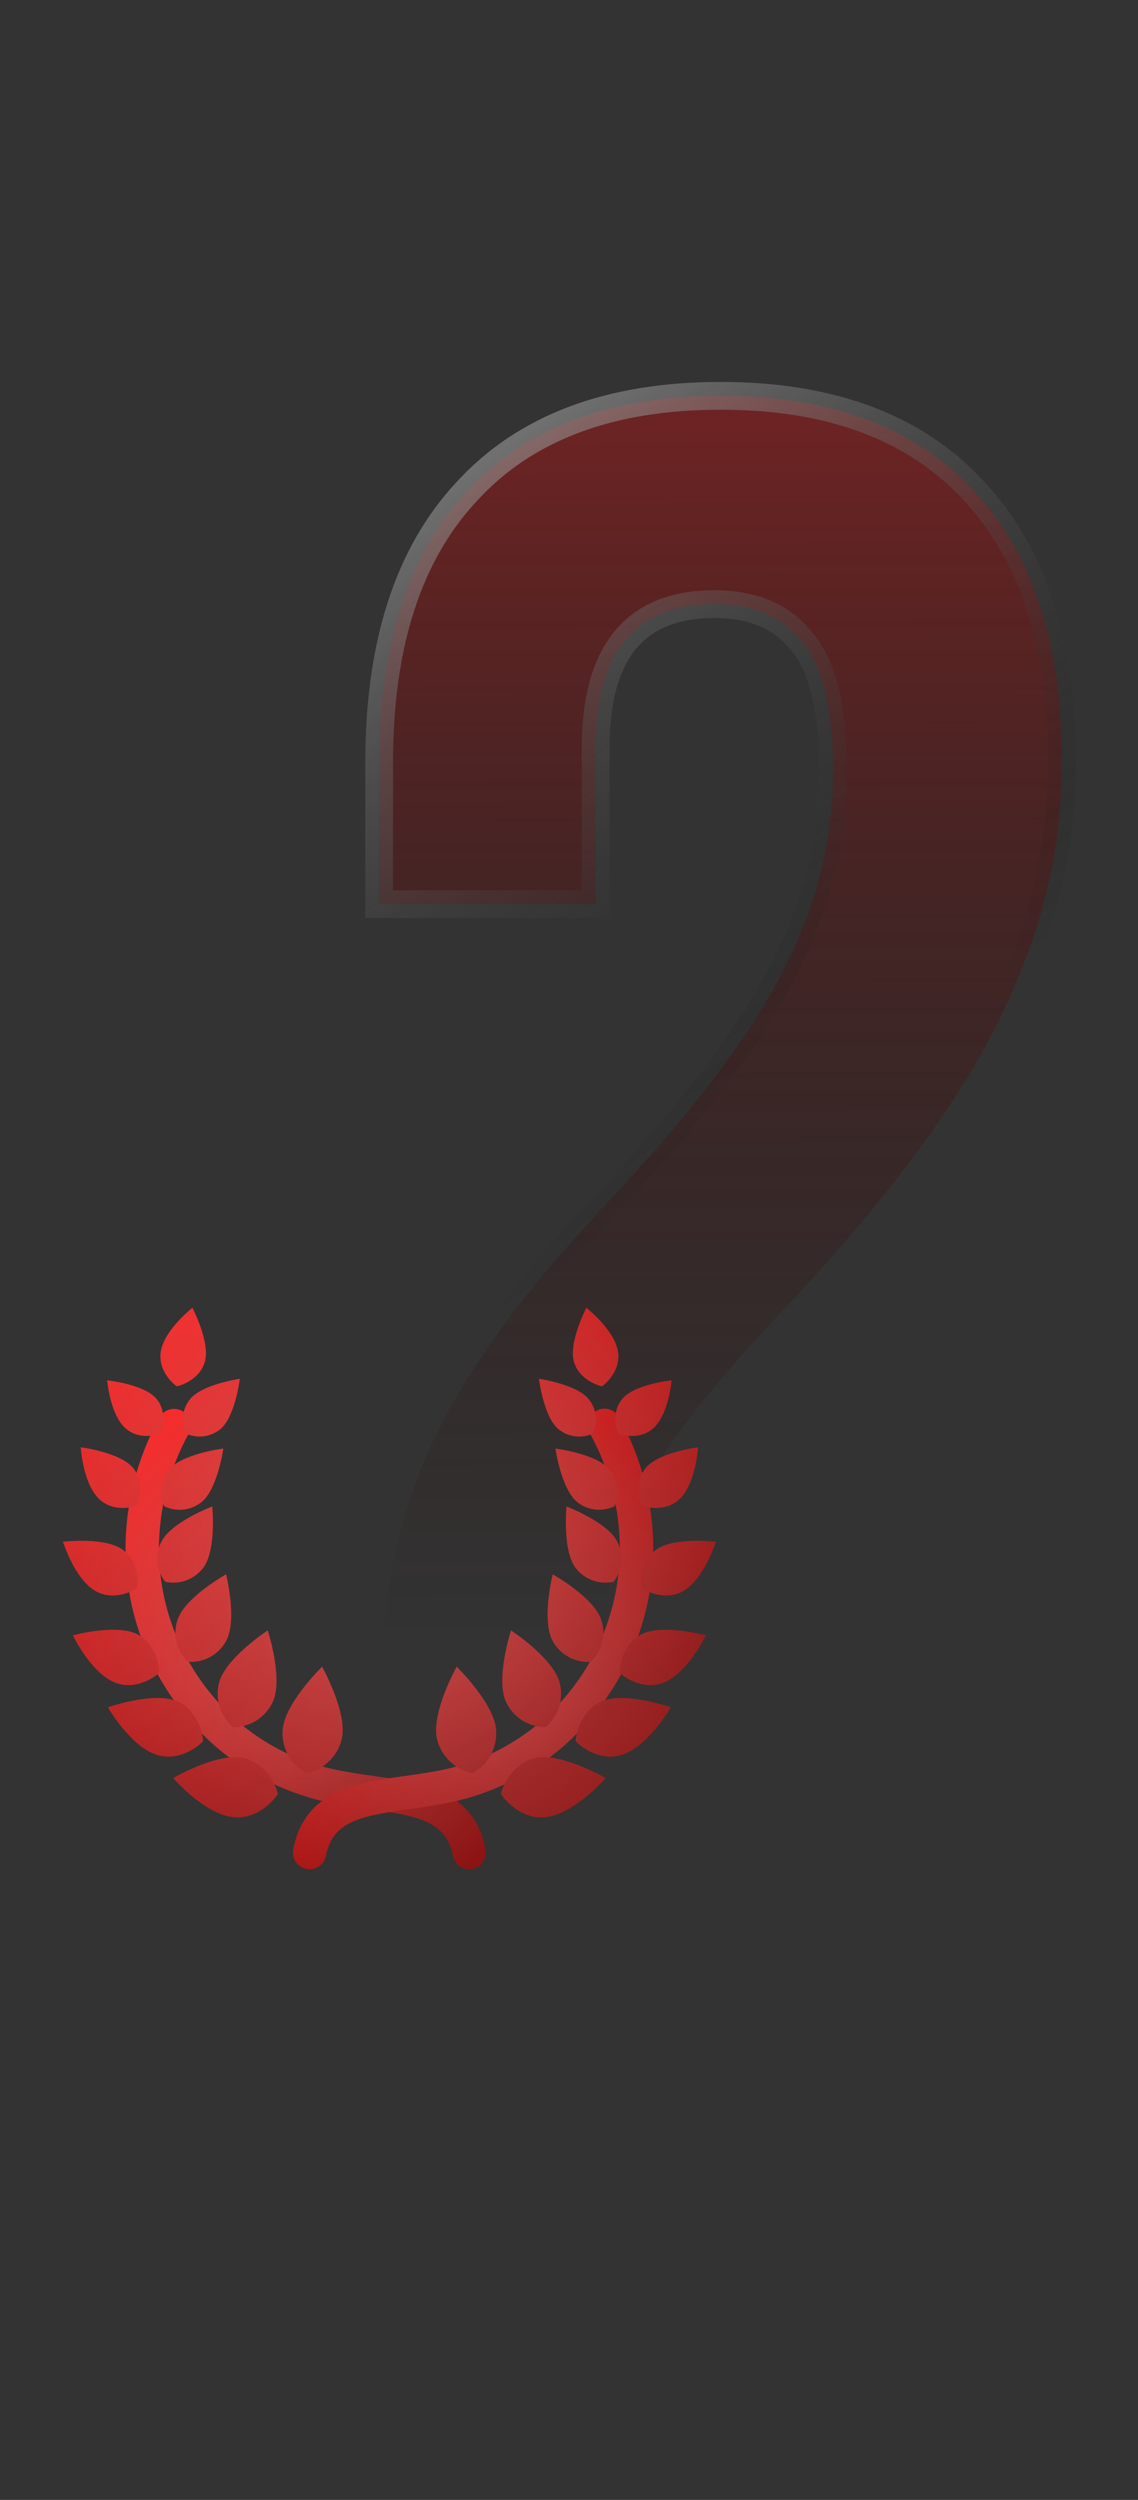
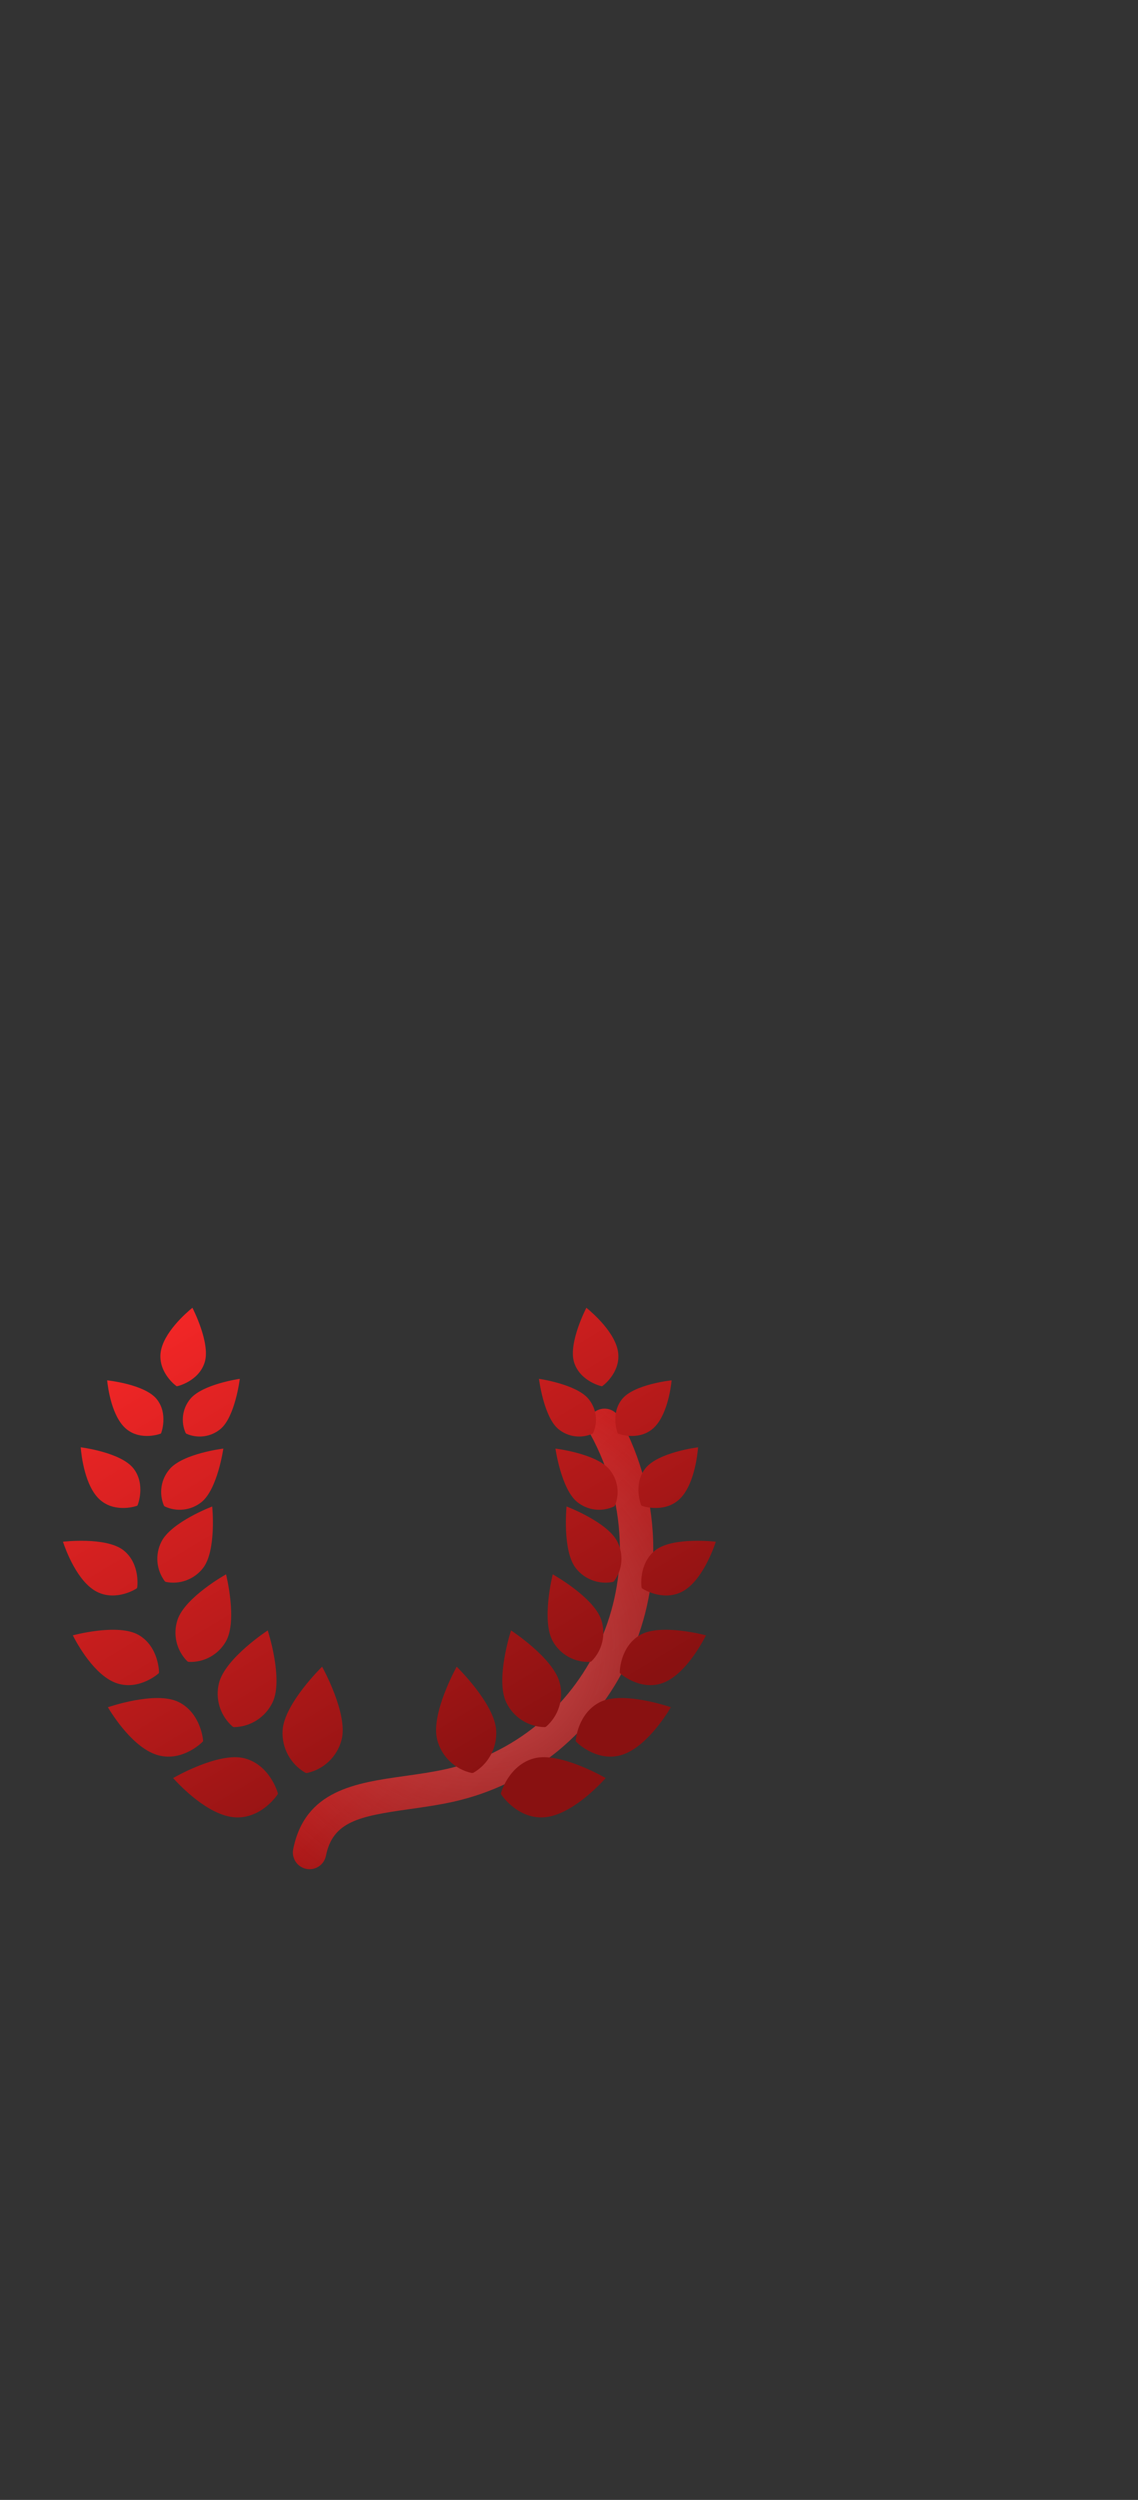
<svg xmlns="http://www.w3.org/2000/svg" width="82" height="180" viewBox="0 0 82 180" fill="none">
  <rect x="0" y="0" width="82" height="180" fill="#333333" stroke="none" />
  <g style="mix-blend-mode:exclusion">
-     <path d="M27.321 123.6C27.321 116.1 28.521 109.7 30.921 104.4C33.321 99 37.621 93.05 43.821 86.55C49.921 80.05 54.121 74.5 56.421 69.9C58.821 65.3 60.021 60.5 60.021 55.5C60.021 51 59.271 47.9 57.771 46.2C56.371 44.4 54.271 43.5 51.471 43.5C45.771 43.5 42.921 46.95 42.921 53.85V65.1H27.321V54.9C27.321 46.4 29.421 39.9 33.621 35.4C37.821 30.8 43.921 28.5 51.921 28.5C59.921 28.5 66.021 30.8 70.221 35.4C74.421 39.9 76.521 46.4 76.521 54.9C76.521 61.3 74.971 67.55 71.871 73.65C68.871 79.75 63.621 86.75 56.121 94.65C51.221 99.85 47.921 104.1 46.221 107.4C44.521 110.6 43.671 114.05 43.671 117.75V120H75.021V135H27.321V123.6Z" fill="url(#paint0_linear_318_24)" />
-     <path d="M30.921 104.4L31.832 104.813L31.834 104.806L30.921 104.4ZM43.821 86.55L44.544 87.24L44.55 87.234L43.821 86.55ZM56.421 69.9L55.534 69.437L55.53 69.445L55.526 69.453L56.421 69.9ZM57.771 46.2L56.981 46.814L57 46.838L57.021 46.862L57.771 46.2ZM42.921 65.1V66.1H43.921V65.1H42.921ZM27.321 65.1H26.321V66.1H27.321V65.1ZM33.621 35.4L34.352 36.082L34.359 36.074L33.621 35.4ZM70.221 35.4L69.482 36.074L69.49 36.082L70.221 35.4ZM71.871 73.65L70.979 73.197L70.973 73.209L71.871 73.65ZM56.121 94.65L55.395 93.962L55.393 93.964L56.121 94.65ZM46.221 107.4L47.104 107.869L47.11 107.858L46.221 107.4ZM43.671 120H42.671V121H43.671V120ZM75.021 120H76.021V119H75.021V120ZM75.021 135V136H76.021V135H75.021ZM27.321 135H26.321V136H27.321V135ZM28.321 123.6C28.321 116.203 29.505 109.951 31.832 104.813L30.01 103.987C27.537 109.449 26.321 115.997 26.321 123.6H28.321ZM31.834 104.806C34.17 99.551 38.387 93.696 44.544 87.24L43.097 85.86C36.855 92.404 32.471 98.449 30.007 103.994L31.834 104.806ZM44.55 87.234C50.675 80.707 54.951 75.075 57.315 70.347L55.526 69.453C53.29 73.925 49.166 79.393 43.092 85.866L44.55 87.234ZM57.307 70.363C59.779 65.625 61.021 60.667 61.021 55.5H59.021C59.021 60.333 57.862 64.975 55.534 69.437L57.307 70.363ZM61.021 55.5C61.021 50.962 60.279 47.532 58.52 45.538L57.021 46.862C58.262 48.268 59.021 51.038 59.021 55.5H61.021ZM58.56 45.586C56.927 43.487 54.501 42.5 51.471 42.5V44.5C54.04 44.5 55.814 45.313 56.981 46.814L58.56 45.586ZM51.471 42.5C48.411 42.5 45.952 43.435 44.287 45.451C42.653 47.429 41.921 50.287 41.921 53.85H43.921C43.921 50.513 44.614 48.196 45.829 46.724C47.014 45.29 48.831 44.5 51.471 44.5V42.5ZM41.921 53.85V65.1H43.921V53.85H41.921ZM42.921 64.1H27.321V66.1H42.921V64.1ZM28.321 65.1V54.9H26.321V65.1H28.321ZM28.321 54.9C28.321 46.556 30.381 40.337 34.352 36.082L32.89 34.718C28.46 39.464 26.321 46.244 26.321 54.9H28.321ZM34.359 36.074C38.319 31.737 44.117 29.5 51.921 29.5V27.5C43.725 27.5 37.322 29.863 32.882 34.726L34.359 36.074ZM51.921 29.5C59.725 29.5 65.522 31.737 69.482 36.074L70.959 34.726C66.519 29.863 60.117 27.5 51.921 27.5V29.5ZM69.49 36.082C73.46 40.337 75.521 46.556 75.521 54.9H77.521C77.521 46.244 75.381 39.464 70.952 34.718L69.49 36.082ZM75.521 54.9C75.521 61.132 74.013 67.227 70.979 73.197L72.762 74.103C75.928 67.873 77.521 61.468 77.521 54.9H75.521ZM70.973 73.209C68.037 79.18 62.862 86.096 55.395 93.962L56.846 95.338C64.379 87.404 69.705 80.32 72.768 74.091L70.973 73.209ZM55.393 93.964C50.476 99.182 47.098 103.514 45.332 106.942L47.11 107.858C48.744 104.686 51.965 100.518 56.849 95.336L55.393 93.964ZM45.338 106.931C43.559 110.278 42.671 113.89 42.671 117.75H44.671C44.671 114.21 45.482 110.922 47.104 107.869L45.338 106.931ZM42.671 117.75V120H44.671V117.75H42.671ZM43.671 121H75.021V119H43.671V121ZM74.021 120V135H76.021V120H74.021ZM75.021 134H27.321V136H75.021V134ZM28.321 135V123.6H26.321V135H28.321Z" fill="url(#paint1_linear_318_24)" />
-   </g>
+     </g>
  <g clip-path="url(#clip0_318_24)">
-     <path d="M33.809 134.589C33.532 134.588 33.262 134.492 33.047 134.315C32.833 134.139 32.686 133.894 32.631 133.621C32.137 131.152 30.232 130.771 26.626 130.263C25.596 130.118 24.53 129.968 23.439 129.726C20.678 129.107 18.098 127.853 15.906 126.064C13.765 124.293 12.04 122.073 10.854 119.56C9.668 117.048 9.05 114.305 9.043 111.526C9.05 108.217 9.893 104.962 11.492 102.065C11.646 101.785 11.905 101.578 12.211 101.49C12.518 101.401 12.847 101.438 13.127 101.592C13.406 101.746 13.613 102.004 13.702 102.311C13.79 102.617 13.754 102.947 13.6 103.226C12.196 105.768 11.456 108.623 11.45 111.526C11.454 113.948 11.992 116.339 13.025 118.529C14.058 120.72 15.561 122.655 17.427 124.199C19.328 125.751 21.565 126.839 23.96 127.377C24.959 127.598 25.977 127.742 26.962 127.88C30.491 128.378 34.139 128.892 34.99 133.149C35.025 133.324 35.021 133.504 34.978 133.677C34.934 133.849 34.853 134.01 34.74 134.148C34.627 134.286 34.485 134.397 34.324 134.473C34.163 134.549 33.987 134.589 33.809 134.589Z" fill="url(#paint2_linear_318_24)" />
-     <path d="M33.809 134.589C33.532 134.588 33.262 134.492 33.047 134.315C32.833 134.139 32.686 133.894 32.631 133.621C32.137 131.152 30.232 130.771 26.626 130.263C25.596 130.118 24.53 129.968 23.439 129.726C20.678 129.107 18.098 127.853 15.906 126.064C13.765 124.293 12.04 122.073 10.854 119.56C9.668 117.048 9.05 114.305 9.043 111.526C9.05 108.217 9.893 104.962 11.492 102.065C11.646 101.785 11.905 101.578 12.211 101.49C12.518 101.401 12.847 101.438 13.127 101.592C13.406 101.746 13.613 102.004 13.702 102.311C13.79 102.617 13.754 102.947 13.6 103.226C12.196 105.768 11.456 108.623 11.45 111.526C11.454 113.948 11.992 116.339 13.025 118.529C14.058 120.72 15.561 122.655 17.427 124.199C19.328 125.751 21.565 126.839 23.96 127.377C24.959 127.598 25.977 127.742 26.962 127.88C30.491 128.378 34.139 128.892 34.99 133.149C35.025 133.324 35.021 133.504 34.978 133.677C34.934 133.849 34.853 134.01 34.74 134.148C34.627 134.286 34.485 134.397 34.324 134.473C34.163 134.549 33.987 134.589 33.809 134.589Z" fill="url(#paint3_radial_318_24)" />
    <path d="M22.307 134.589C22.129 134.589 21.953 134.549 21.792 134.473C21.631 134.397 21.489 134.286 21.376 134.148C21.263 134.011 21.182 133.85 21.139 133.677C21.096 133.504 21.091 133.324 21.126 133.149C21.978 128.892 25.626 128.378 29.155 127.88C30.14 127.742 31.158 127.598 32.157 127.377C34.552 126.839 36.789 125.751 38.69 124.199C40.556 122.655 42.058 120.72 43.091 118.529C44.124 116.339 44.662 113.948 44.667 111.526C44.66 108.623 43.921 105.768 42.517 103.226C42.438 103.087 42.387 102.934 42.368 102.776C42.348 102.618 42.36 102.457 42.403 102.303C42.447 102.15 42.52 102.006 42.619 101.881C42.718 101.756 42.841 101.652 42.981 101.575C43.121 101.498 43.275 101.449 43.433 101.432C43.592 101.415 43.752 101.43 43.905 101.476C44.058 101.521 44.201 101.597 44.324 101.698C44.448 101.799 44.55 101.924 44.625 102.065C46.224 104.962 47.066 108.217 47.073 111.526C47.067 114.305 46.449 117.048 45.263 119.56C44.077 122.073 42.352 124.293 40.211 126.064C38.018 127.853 35.439 129.107 32.678 129.726C31.587 129.968 30.521 130.118 29.491 130.263C25.884 130.771 23.98 131.151 23.486 133.621C23.431 133.894 23.284 134.139 23.069 134.315C22.855 134.492 22.585 134.588 22.307 134.589Z" fill="url(#paint4_linear_318_24)" />
    <path d="M22.307 134.589C22.129 134.589 21.953 134.549 21.792 134.473C21.631 134.397 21.489 134.286 21.376 134.148C21.263 134.011 21.182 133.85 21.139 133.677C21.096 133.504 21.091 133.324 21.126 133.149C21.978 128.892 25.626 128.378 29.155 127.88C30.14 127.742 31.158 127.598 32.157 127.377C34.552 126.839 36.789 125.751 38.69 124.199C40.556 122.655 42.058 120.72 43.091 118.529C44.124 116.339 44.662 113.948 44.667 111.526C44.66 108.623 43.921 105.768 42.517 103.226C42.438 103.087 42.387 102.934 42.368 102.776C42.348 102.618 42.36 102.457 42.403 102.303C42.447 102.15 42.52 102.006 42.619 101.881C42.718 101.756 42.841 101.652 42.981 101.575C43.121 101.498 43.275 101.449 43.433 101.432C43.592 101.415 43.752 101.43 43.905 101.476C44.058 101.521 44.201 101.597 44.324 101.698C44.448 101.799 44.55 101.924 44.625 102.065C46.224 104.962 47.066 108.217 47.073 111.526C47.067 114.305 46.449 117.048 45.263 119.56C44.077 122.073 42.352 124.293 40.211 126.064C38.018 127.853 35.439 129.107 32.678 129.726C31.587 129.968 30.521 130.118 29.491 130.263C25.884 130.771 23.98 131.151 23.486 133.621C23.431 133.894 23.284 134.139 23.069 134.315C22.855 134.492 22.585 134.588 22.307 134.589Z" fill="url(#paint5_radial_318_24)" />
    <path d="M13.864 94.163C13.448 94.501 11.72 95.985 11.569 97.438C11.421 98.87 12.712 99.818 12.737 99.815C12.758 99.828 14.319 99.468 14.749 98.093C15.186 96.699 13.864 94.163 13.864 94.163ZM7.721 99.388C7.772 99.891 8.045 102.027 9.114 102.901C10.168 103.763 11.587 103.236 11.598 103.214C11.619 103.204 12.146 101.785 11.284 100.731C10.41 99.662 7.721 99.388 7.721 99.388ZM17.279 99.279C17.279 99.279 16.946 102.027 15.877 102.901C15.54 103.178 15.132 103.356 14.699 103.414C14.266 103.472 13.825 103.409 13.427 103.23L13.378 103.18C13.199 102.782 13.135 102.342 13.193 101.909C13.251 101.476 13.429 101.068 13.706 100.731C14.58 99.662 17.279 99.279 17.279 99.279ZM5.816 104.209C5.859 104.752 6.105 107.054 7.236 108.017C8.35 108.966 9.887 108.431 9.899 108.408C9.922 108.398 10.52 106.883 9.617 105.731C8.7 104.563 5.816 104.209 5.816 104.209ZM16.093 104.302C16.093 104.302 15.674 107.249 14.506 108.166C14.137 108.457 13.695 108.639 13.228 108.692C12.761 108.745 12.289 108.666 11.865 108.465L11.813 108.411C11.63 107.979 11.57 107.504 11.642 107.04C11.714 106.576 11.914 106.141 12.22 105.785C13.183 104.654 16.093 104.302 16.093 104.302ZM4.536 111.008C4.721 111.564 5.568 113.904 6.995 114.62C8.402 115.326 9.87 114.373 9.876 114.346C9.898 114.329 10.134 112.595 8.896 111.623C7.639 110.638 4.536 111.008 4.536 111.008ZM15.292 108.471C15.292 108.471 15.611 111.655 14.625 112.911C14.315 113.31 13.9 113.613 13.426 113.788C12.952 113.963 12.439 114.002 11.944 113.901L11.876 113.858C11.574 113.454 11.39 112.973 11.346 112.47C11.303 111.967 11.4 111.462 11.628 111.011C12.344 109.584 15.292 108.471 15.292 108.471ZM5.248 117.749C5.531 118.311 6.802 120.667 8.432 121.204C10.04 121.733 11.452 120.488 11.454 120.458C11.474 120.437 11.452 118.555 9.981 117.717C8.49 116.866 5.248 117.749 5.248 117.749ZM16.288 113.356C16.288 113.356 17.129 116.693 16.279 118.184C16.012 118.657 15.617 119.045 15.141 119.306C14.665 119.566 14.125 119.689 13.583 119.659L13.504 119.624C13.119 119.242 12.848 118.759 12.722 118.231C12.596 117.703 12.62 117.15 12.791 116.635C13.328 115.004 16.288 113.356 16.288 113.356ZM7.774 122.926C8.12 123.508 9.658 125.941 11.446 126.396C13.21 126.845 14.632 125.404 14.632 125.372C14.653 125.348 14.489 123.331 12.85 122.54C11.187 121.739 7.774 122.926 7.774 122.926ZM19.292 117.395C19.292 117.395 20.441 120.913 19.64 122.575C19.388 123.102 18.994 123.548 18.503 123.863C18.011 124.178 17.441 124.349 16.857 124.358L16.77 124.326C16.328 123.944 16.002 123.447 15.828 122.889C15.653 122.332 15.638 121.737 15.784 121.172C16.239 119.383 19.292 117.395 19.292 117.395ZM12.475 128.025C12.949 128.554 15.022 130.747 16.955 130.854C18.86 130.959 20.033 129.19 20.026 129.157C20.042 129.127 19.467 127.085 17.62 126.603C15.747 126.114 12.475 128.025 12.475 128.025ZM23.21 120.007C23.21 120.007 25.103 123.395 24.614 125.267C24.461 125.86 24.146 126.399 23.704 126.822C23.261 127.245 22.71 127.537 22.111 127.663L22.015 127.648C21.483 127.345 21.047 126.899 20.755 126.361C20.463 125.823 20.327 125.214 20.363 124.602C20.47 122.67 23.21 120.007 23.21 120.007ZM42.252 94.163C42.668 94.501 44.397 95.985 44.547 97.438C44.696 98.87 43.405 99.818 43.38 99.815C43.358 99.828 41.797 99.468 41.367 98.093C40.93 96.699 42.252 94.163 42.252 94.163ZM48.395 99.388C48.345 99.891 48.072 102.027 47.002 102.901C45.948 103.763 44.529 103.236 44.519 103.214C44.497 103.204 43.97 101.785 44.832 100.731C45.706 99.662 48.395 99.388 48.395 99.388ZM38.837 99.279C38.837 99.279 39.171 102.027 40.24 102.901C40.577 103.178 40.985 103.356 41.418 103.414C41.851 103.472 42.291 103.409 42.69 103.23L42.739 103.18C42.918 102.782 42.982 102.342 42.923 101.909C42.865 101.476 42.688 101.068 42.41 100.731C41.536 99.662 38.837 99.279 38.837 99.279ZM50.301 104.209C50.258 104.752 50.011 107.054 48.881 108.017C47.767 108.966 46.229 108.431 46.218 108.408C46.194 108.398 45.597 106.883 46.5 105.731C47.416 104.563 50.301 104.209 50.301 104.209ZM40.024 104.302C40.024 104.302 40.442 107.249 41.611 108.166C41.979 108.457 42.422 108.639 42.888 108.692C43.355 108.745 43.827 108.666 44.252 108.465L44.303 108.411C44.487 107.979 44.546 107.504 44.474 107.04C44.402 106.576 44.202 106.141 43.896 105.785C42.933 104.654 40.024 104.302 40.024 104.302ZM51.58 111.008C51.396 111.564 50.548 113.904 49.121 114.62C47.714 115.326 46.246 114.373 46.24 114.346C46.218 114.329 45.982 112.595 47.221 111.623C48.477 110.638 51.58 111.008 51.58 111.008ZM40.824 108.471C40.824 108.471 40.506 111.655 41.491 112.911C41.801 113.31 42.217 113.613 42.691 113.788C43.164 113.963 43.677 114.002 44.172 113.901L44.24 113.858C44.543 113.454 44.726 112.973 44.77 112.47C44.814 111.967 44.716 111.462 44.488 111.011C43.772 109.584 40.824 108.471 40.824 108.471ZM50.869 117.749C50.585 118.311 49.315 120.667 47.684 121.204C46.076 121.733 44.665 120.488 44.663 120.458C44.642 120.437 44.665 118.555 46.135 117.717C47.626 116.866 50.869 117.749 50.869 117.749ZM39.828 113.356C39.828 113.356 38.987 116.693 39.838 118.184C40.105 118.657 40.499 119.045 40.975 119.306C41.452 119.566 41.991 119.689 42.533 119.659L42.612 119.624C42.998 119.242 43.269 118.759 43.395 118.231C43.52 117.703 43.496 117.15 43.325 116.635C42.788 115.004 39.828 113.356 39.828 113.356ZM48.342 122.926C47.996 123.508 46.459 125.941 44.67 126.396C42.906 126.845 41.484 125.404 41.484 125.372C41.464 125.348 41.627 123.331 43.267 122.54C44.929 121.739 48.342 122.926 48.342 122.926ZM36.824 117.395C36.824 117.395 35.675 120.913 36.477 122.575C36.728 123.102 37.122 123.548 37.614 123.863C38.106 124.178 38.675 124.349 39.259 124.358L39.347 124.326C39.788 123.944 40.115 123.447 40.289 122.889C40.463 122.332 40.478 121.737 40.332 121.172C39.877 119.383 36.824 117.395 36.824 117.395ZM43.641 128.025C43.167 128.554 41.094 130.747 39.162 130.854C37.256 130.959 36.084 129.19 36.09 129.157C36.074 129.127 36.65 127.085 38.496 126.603C40.369 126.114 43.641 128.025 43.641 128.025ZM32.907 120.007C32.907 120.007 31.014 123.395 31.503 125.267C31.655 125.86 31.971 126.399 32.413 126.822C32.855 127.245 33.407 127.537 34.006 127.663L34.102 127.648C34.634 127.345 35.07 126.899 35.362 126.361C35.654 125.823 35.789 125.214 35.754 124.602C35.647 122.67 32.907 120.007 32.907 120.007Z" fill="url(#paint6_linear_318_24)" />
-     <path d="M13.864 94.163C13.448 94.501 11.72 95.985 11.569 97.438C11.421 98.87 12.712 99.818 12.737 99.815C12.758 99.828 14.319 99.468 14.749 98.093C15.186 96.699 13.864 94.163 13.864 94.163ZM7.721 99.388C7.772 99.891 8.045 102.027 9.114 102.901C10.168 103.763 11.587 103.236 11.598 103.214C11.619 103.204 12.146 101.785 11.284 100.731C10.41 99.662 7.721 99.388 7.721 99.388ZM17.279 99.279C17.279 99.279 16.946 102.027 15.877 102.901C15.54 103.178 15.132 103.356 14.699 103.414C14.266 103.472 13.825 103.409 13.427 103.23L13.378 103.18C13.199 102.782 13.135 102.342 13.193 101.909C13.251 101.476 13.429 101.068 13.706 100.731C14.58 99.662 17.279 99.279 17.279 99.279ZM5.816 104.209C5.859 104.752 6.105 107.054 7.236 108.017C8.35 108.966 9.887 108.431 9.899 108.408C9.922 108.398 10.52 106.883 9.617 105.731C8.7 104.563 5.816 104.209 5.816 104.209ZM16.093 104.302C16.093 104.302 15.674 107.249 14.506 108.166C14.137 108.457 13.695 108.639 13.228 108.692C12.761 108.745 12.289 108.666 11.865 108.465L11.813 108.411C11.63 107.979 11.57 107.504 11.642 107.04C11.714 106.576 11.914 106.141 12.22 105.785C13.183 104.654 16.093 104.302 16.093 104.302ZM4.536 111.008C4.721 111.564 5.568 113.904 6.995 114.62C8.402 115.326 9.87 114.373 9.876 114.346C9.898 114.329 10.134 112.595 8.896 111.623C7.639 110.638 4.536 111.008 4.536 111.008ZM15.292 108.471C15.292 108.471 15.611 111.655 14.625 112.911C14.315 113.31 13.9 113.613 13.426 113.788C12.952 113.963 12.439 114.002 11.944 113.901L11.876 113.858C11.574 113.454 11.39 112.973 11.346 112.47C11.303 111.967 11.4 111.462 11.628 111.011C12.344 109.584 15.292 108.471 15.292 108.471ZM5.248 117.749C5.531 118.311 6.802 120.667 8.432 121.204C10.04 121.733 11.452 120.488 11.454 120.458C11.474 120.437 11.452 118.555 9.981 117.717C8.49 116.866 5.248 117.749 5.248 117.749ZM16.288 113.356C16.288 113.356 17.129 116.693 16.279 118.184C16.012 118.657 15.617 119.045 15.141 119.306C14.665 119.566 14.125 119.689 13.583 119.659L13.504 119.624C13.119 119.242 12.848 118.759 12.722 118.231C12.596 117.703 12.62 117.15 12.791 116.635C13.328 115.004 16.288 113.356 16.288 113.356ZM7.774 122.926C8.12 123.508 9.658 125.941 11.446 126.396C13.21 126.845 14.632 125.404 14.632 125.372C14.653 125.348 14.489 123.331 12.85 122.54C11.187 121.739 7.774 122.926 7.774 122.926ZM19.292 117.395C19.292 117.395 20.441 120.913 19.64 122.575C19.388 123.102 18.994 123.548 18.503 123.863C18.011 124.178 17.441 124.349 16.857 124.358L16.77 124.326C16.328 123.944 16.002 123.447 15.828 122.889C15.653 122.332 15.638 121.737 15.784 121.172C16.239 119.383 19.292 117.395 19.292 117.395ZM12.475 128.025C12.949 128.554 15.022 130.747 16.955 130.854C18.86 130.959 20.033 129.19 20.026 129.157C20.042 129.127 19.467 127.085 17.62 126.603C15.747 126.114 12.475 128.025 12.475 128.025ZM23.21 120.007C23.21 120.007 25.103 123.395 24.614 125.267C24.461 125.86 24.146 126.399 23.704 126.822C23.261 127.245 22.71 127.537 22.111 127.663L22.015 127.648C21.483 127.345 21.047 126.899 20.755 126.361C20.463 125.823 20.327 125.214 20.363 124.602C20.47 122.67 23.21 120.007 23.21 120.007ZM42.252 94.163C42.668 94.501 44.397 95.985 44.547 97.438C44.696 98.87 43.405 99.818 43.38 99.815C43.358 99.828 41.797 99.468 41.367 98.093C40.93 96.699 42.252 94.163 42.252 94.163ZM48.395 99.388C48.345 99.891 48.072 102.027 47.002 102.901C45.948 103.763 44.529 103.236 44.519 103.214C44.497 103.204 43.97 101.785 44.832 100.731C45.706 99.662 48.395 99.388 48.395 99.388ZM38.837 99.279C38.837 99.279 39.171 102.027 40.24 102.901C40.577 103.178 40.985 103.356 41.418 103.414C41.851 103.472 42.291 103.409 42.69 103.23L42.739 103.18C42.918 102.782 42.982 102.342 42.923 101.909C42.865 101.476 42.688 101.068 42.41 100.731C41.536 99.662 38.837 99.279 38.837 99.279ZM50.301 104.209C50.258 104.752 50.011 107.054 48.881 108.017C47.767 108.966 46.229 108.431 46.218 108.408C46.194 108.398 45.597 106.883 46.5 105.731C47.416 104.563 50.301 104.209 50.301 104.209ZM40.024 104.302C40.024 104.302 40.442 107.249 41.611 108.166C41.979 108.457 42.422 108.639 42.888 108.692C43.355 108.745 43.827 108.666 44.252 108.465L44.303 108.411C44.487 107.979 44.546 107.504 44.474 107.04C44.402 106.576 44.202 106.141 43.896 105.785C42.933 104.654 40.024 104.302 40.024 104.302ZM51.58 111.008C51.396 111.564 50.548 113.904 49.121 114.62C47.714 115.326 46.246 114.373 46.24 114.346C46.218 114.329 45.982 112.595 47.221 111.623C48.477 110.638 51.58 111.008 51.58 111.008ZM40.824 108.471C40.824 108.471 40.506 111.655 41.491 112.911C41.801 113.31 42.217 113.613 42.691 113.788C43.164 113.963 43.677 114.002 44.172 113.901L44.24 113.858C44.543 113.454 44.726 112.973 44.77 112.47C44.814 111.967 44.716 111.462 44.488 111.011C43.772 109.584 40.824 108.471 40.824 108.471ZM50.869 117.749C50.585 118.311 49.315 120.667 47.684 121.204C46.076 121.733 44.665 120.488 44.663 120.458C44.642 120.437 44.665 118.555 46.135 117.717C47.626 116.866 50.869 117.749 50.869 117.749ZM39.828 113.356C39.828 113.356 38.987 116.693 39.838 118.184C40.105 118.657 40.499 119.045 40.975 119.306C41.452 119.566 41.991 119.689 42.533 119.659L42.612 119.624C42.998 119.242 43.269 118.759 43.395 118.231C43.52 117.703 43.496 117.15 43.325 116.635C42.788 115.004 39.828 113.356 39.828 113.356ZM48.342 122.926C47.996 123.508 46.459 125.941 44.67 126.396C42.906 126.845 41.484 125.404 41.484 125.372C41.464 125.348 41.627 123.331 43.267 122.54C44.929 121.739 48.342 122.926 48.342 122.926ZM36.824 117.395C36.824 117.395 35.675 120.913 36.477 122.575C36.728 123.102 37.122 123.548 37.614 123.863C38.106 124.178 38.675 124.349 39.259 124.358L39.347 124.326C39.788 123.944 40.115 123.447 40.289 122.889C40.463 122.332 40.478 121.737 40.332 121.172C39.877 119.383 36.824 117.395 36.824 117.395ZM43.641 128.025C43.167 128.554 41.094 130.747 39.162 130.854C37.256 130.959 36.084 129.19 36.09 129.157C36.074 129.127 36.65 127.085 38.496 126.603C40.369 126.114 43.641 128.025 43.641 128.025ZM32.907 120.007C32.907 120.007 31.014 123.395 31.503 125.267C31.655 125.86 31.971 126.399 32.413 126.822C32.855 127.245 33.407 127.537 34.006 127.663L34.102 127.648C34.634 127.345 35.07 126.899 35.362 126.361C35.654 125.823 35.789 125.214 35.754 124.602C35.647 122.67 32.907 120.007 32.907 120.007Z" fill="url(#paint7_radial_318_24)" />
  </g>
  <defs>
    <linearGradient id="paint0_linear_318_24" x1="51.5" y1="0" x2="52" y2="146.5" gradientUnits="userSpaceOnUse">
      <stop stop-color="#A22828" />
      <stop offset="0.807" stop-color="#1F0000" stop-opacity="0" />
    </linearGradient>
    <linearGradient id="paint1_linear_318_24" x1="21" y1="0" x2="90.5" y2="102.5" gradientUnits="userSpaceOnUse">
      <stop stop-color="white" />
      <stop offset="0.705" stop-opacity="0" />
    </linearGradient>
    <linearGradient id="paint2_linear_318_24" x1="9.043" y1="101.442" x2="32.548" y2="125.334" gradientUnits="userSpaceOnUse">
      <stop stop-color="#FF2929" />
      <stop offset="1" stop-color="#891111" />
    </linearGradient>
    <radialGradient id="paint3_radial_318_24" cx="0" cy="0" r="1" gradientUnits="userSpaceOnUse" gradientTransform="translate(22.029 118.015) rotate(51.921) scale(21.054 20.443)">
      <stop stop-color="#DE7474" stop-opacity="0.6" />
      <stop offset="1" stop-color="#E87676" stop-opacity="0" />
    </radialGradient>
    <linearGradient id="paint4_linear_318_24" x1="21.103" y1="101.426" x2="44.619" y2="125.317" gradientUnits="userSpaceOnUse">
      <stop stop-color="#FF2929" />
      <stop offset="1" stop-color="#891111" />
    </linearGradient>
    <radialGradient id="paint5_radial_318_24" cx="0" cy="0" r="1" gradientUnits="userSpaceOnUse" gradientTransform="translate(34.088 118.007) rotate(51.935) scale(21.061 20.447)">
      <stop stop-color="#DE7474" stop-opacity="0.6" />
      <stop offset="1" stop-color="#E87676" stop-opacity="0" />
    </radialGradient>
    <linearGradient id="paint6_linear_318_24" x1="4.536" y1="94.163" x2="27.52" y2="132.392" gradientUnits="userSpaceOnUse">
      <stop stop-color="#FF2929" />
      <stop offset="1" stop-color="#891111" />
    </linearGradient>
    <radialGradient id="paint7_radial_318_24" cx="0" cy="0" r="1" gradientUnits="userSpaceOnUse" gradientTransform="translate(28.058 112.511) rotate(37.955) scale(29.831 28.934)">
      <stop stop-color="#DE7474" stop-opacity="0.6" />
      <stop offset="1" stop-color="#E87676" stop-opacity="0" />
    </radialGradient>
    <clipPath id="clip0_318_24">
      <rect width="56" height="56" fill="white" transform="translate(0 86)" />
    </clipPath>
  </defs>
</svg>